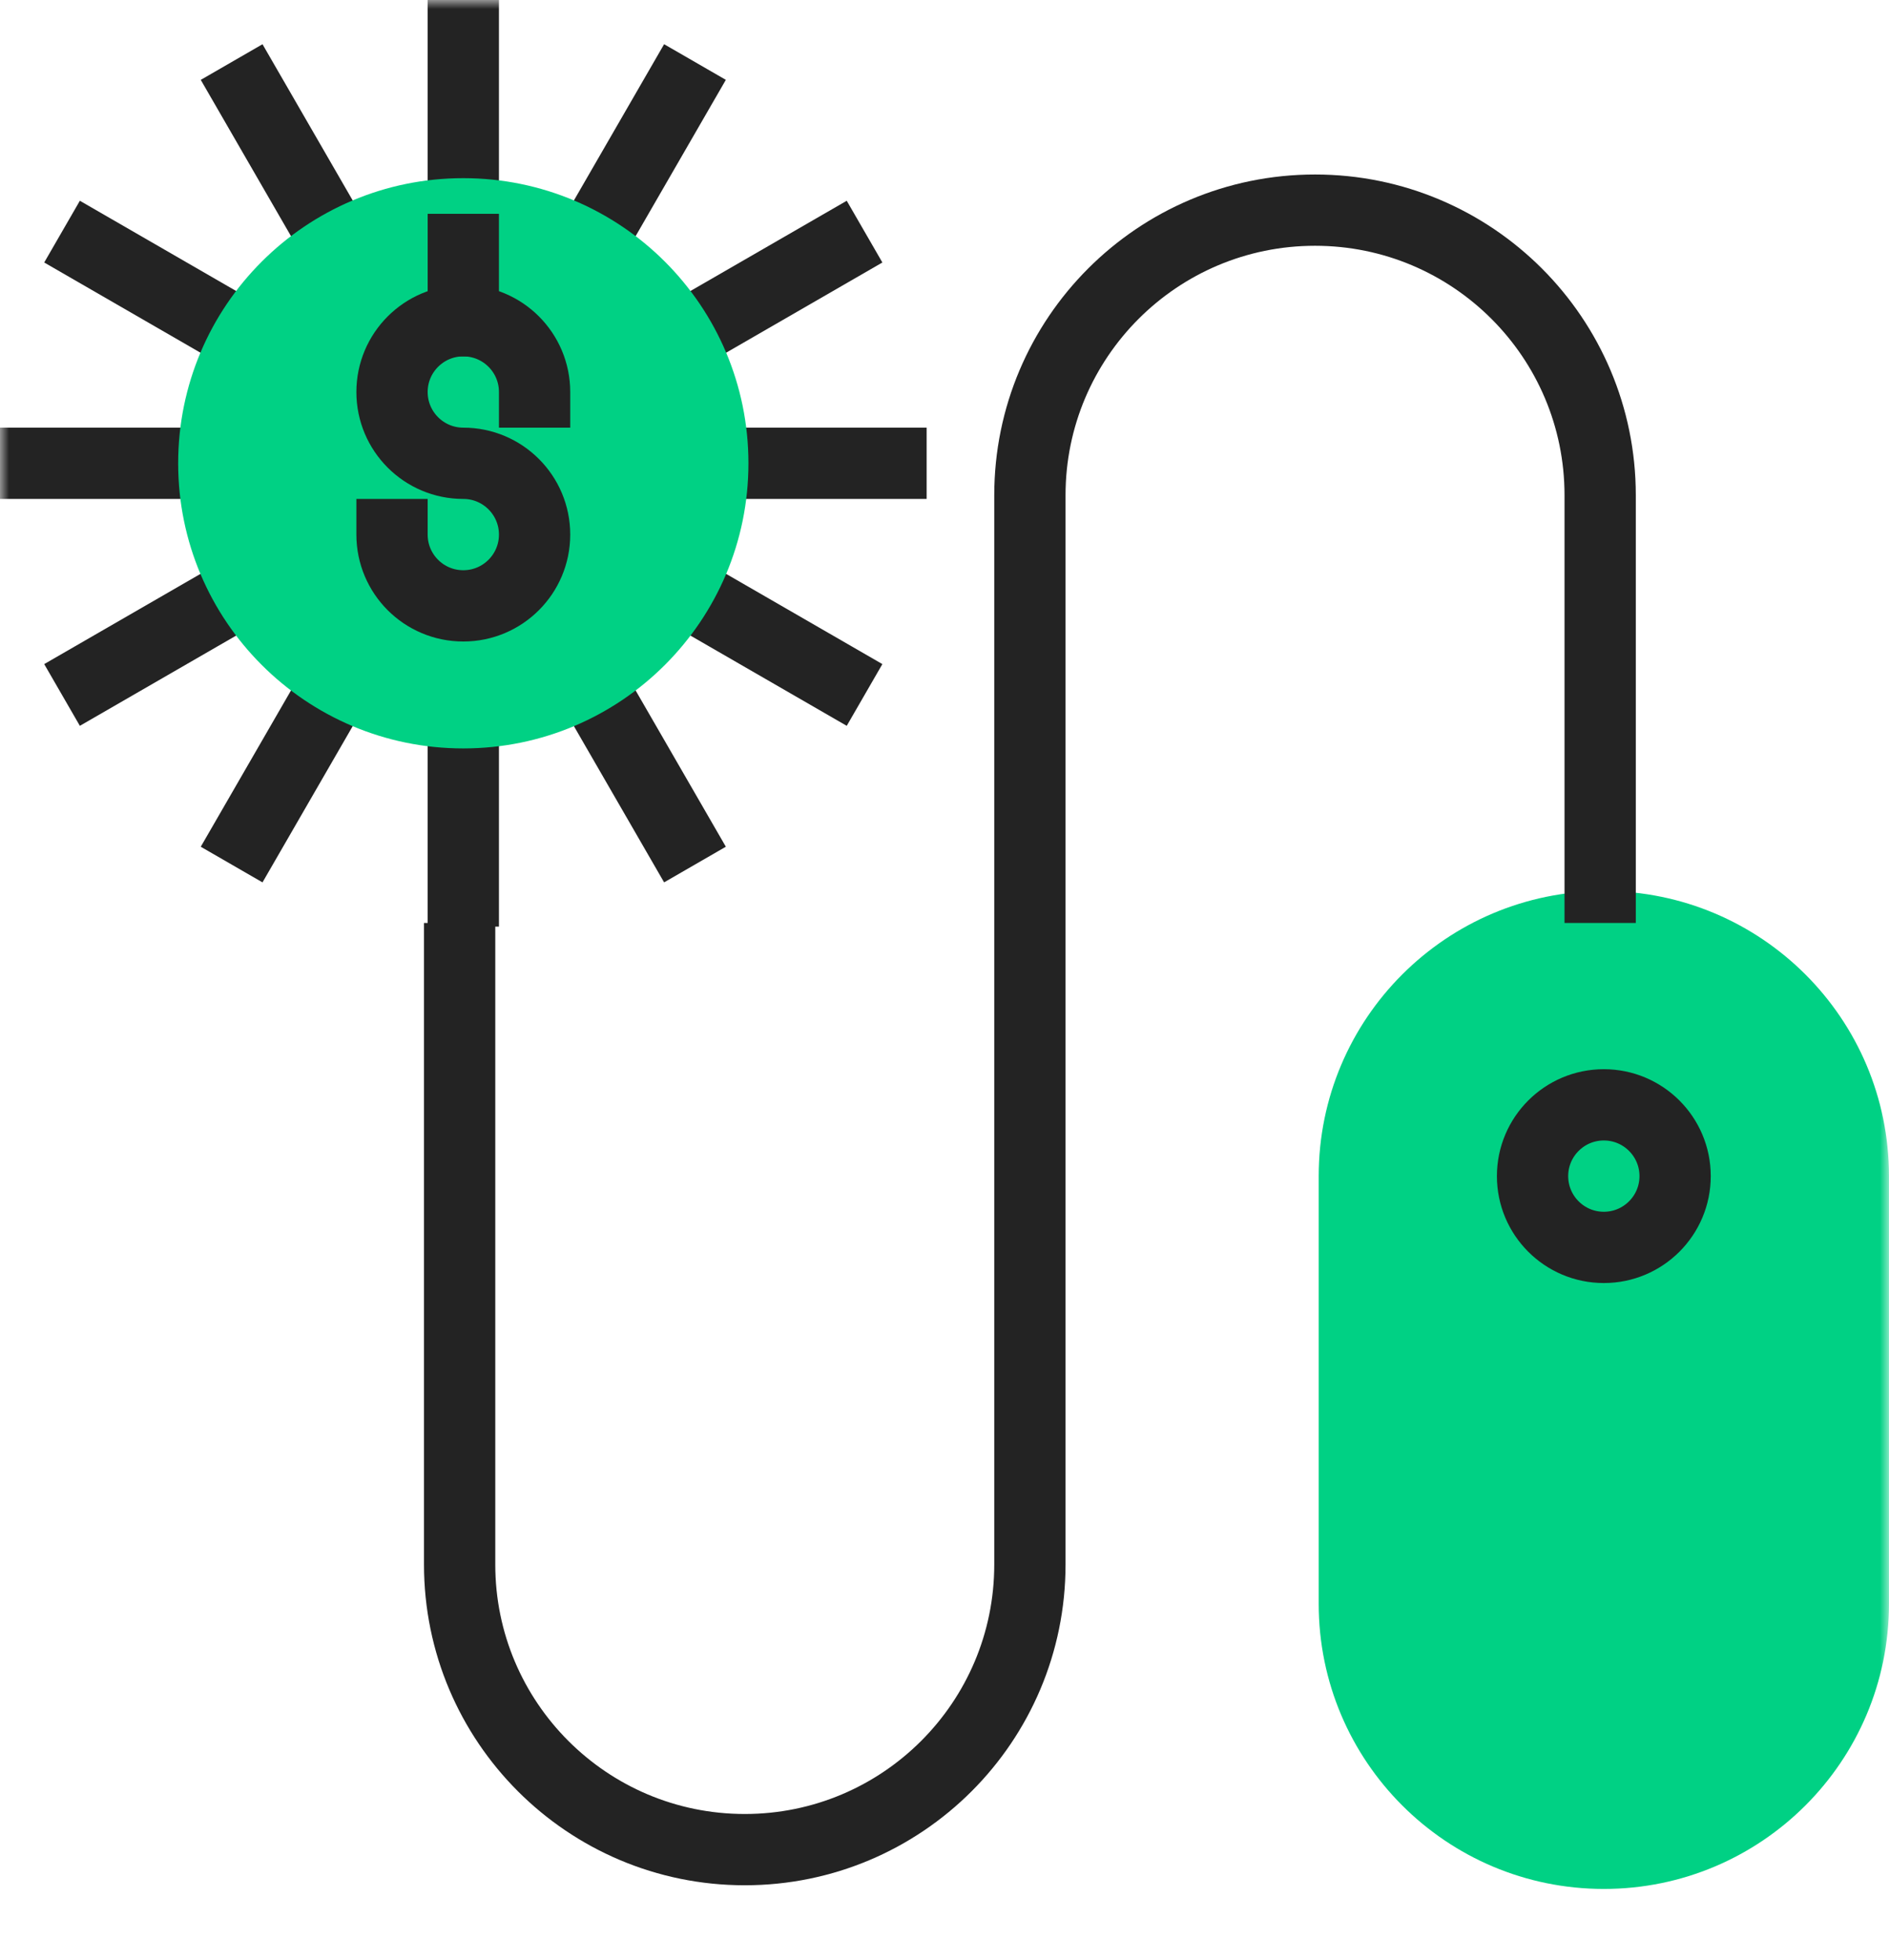
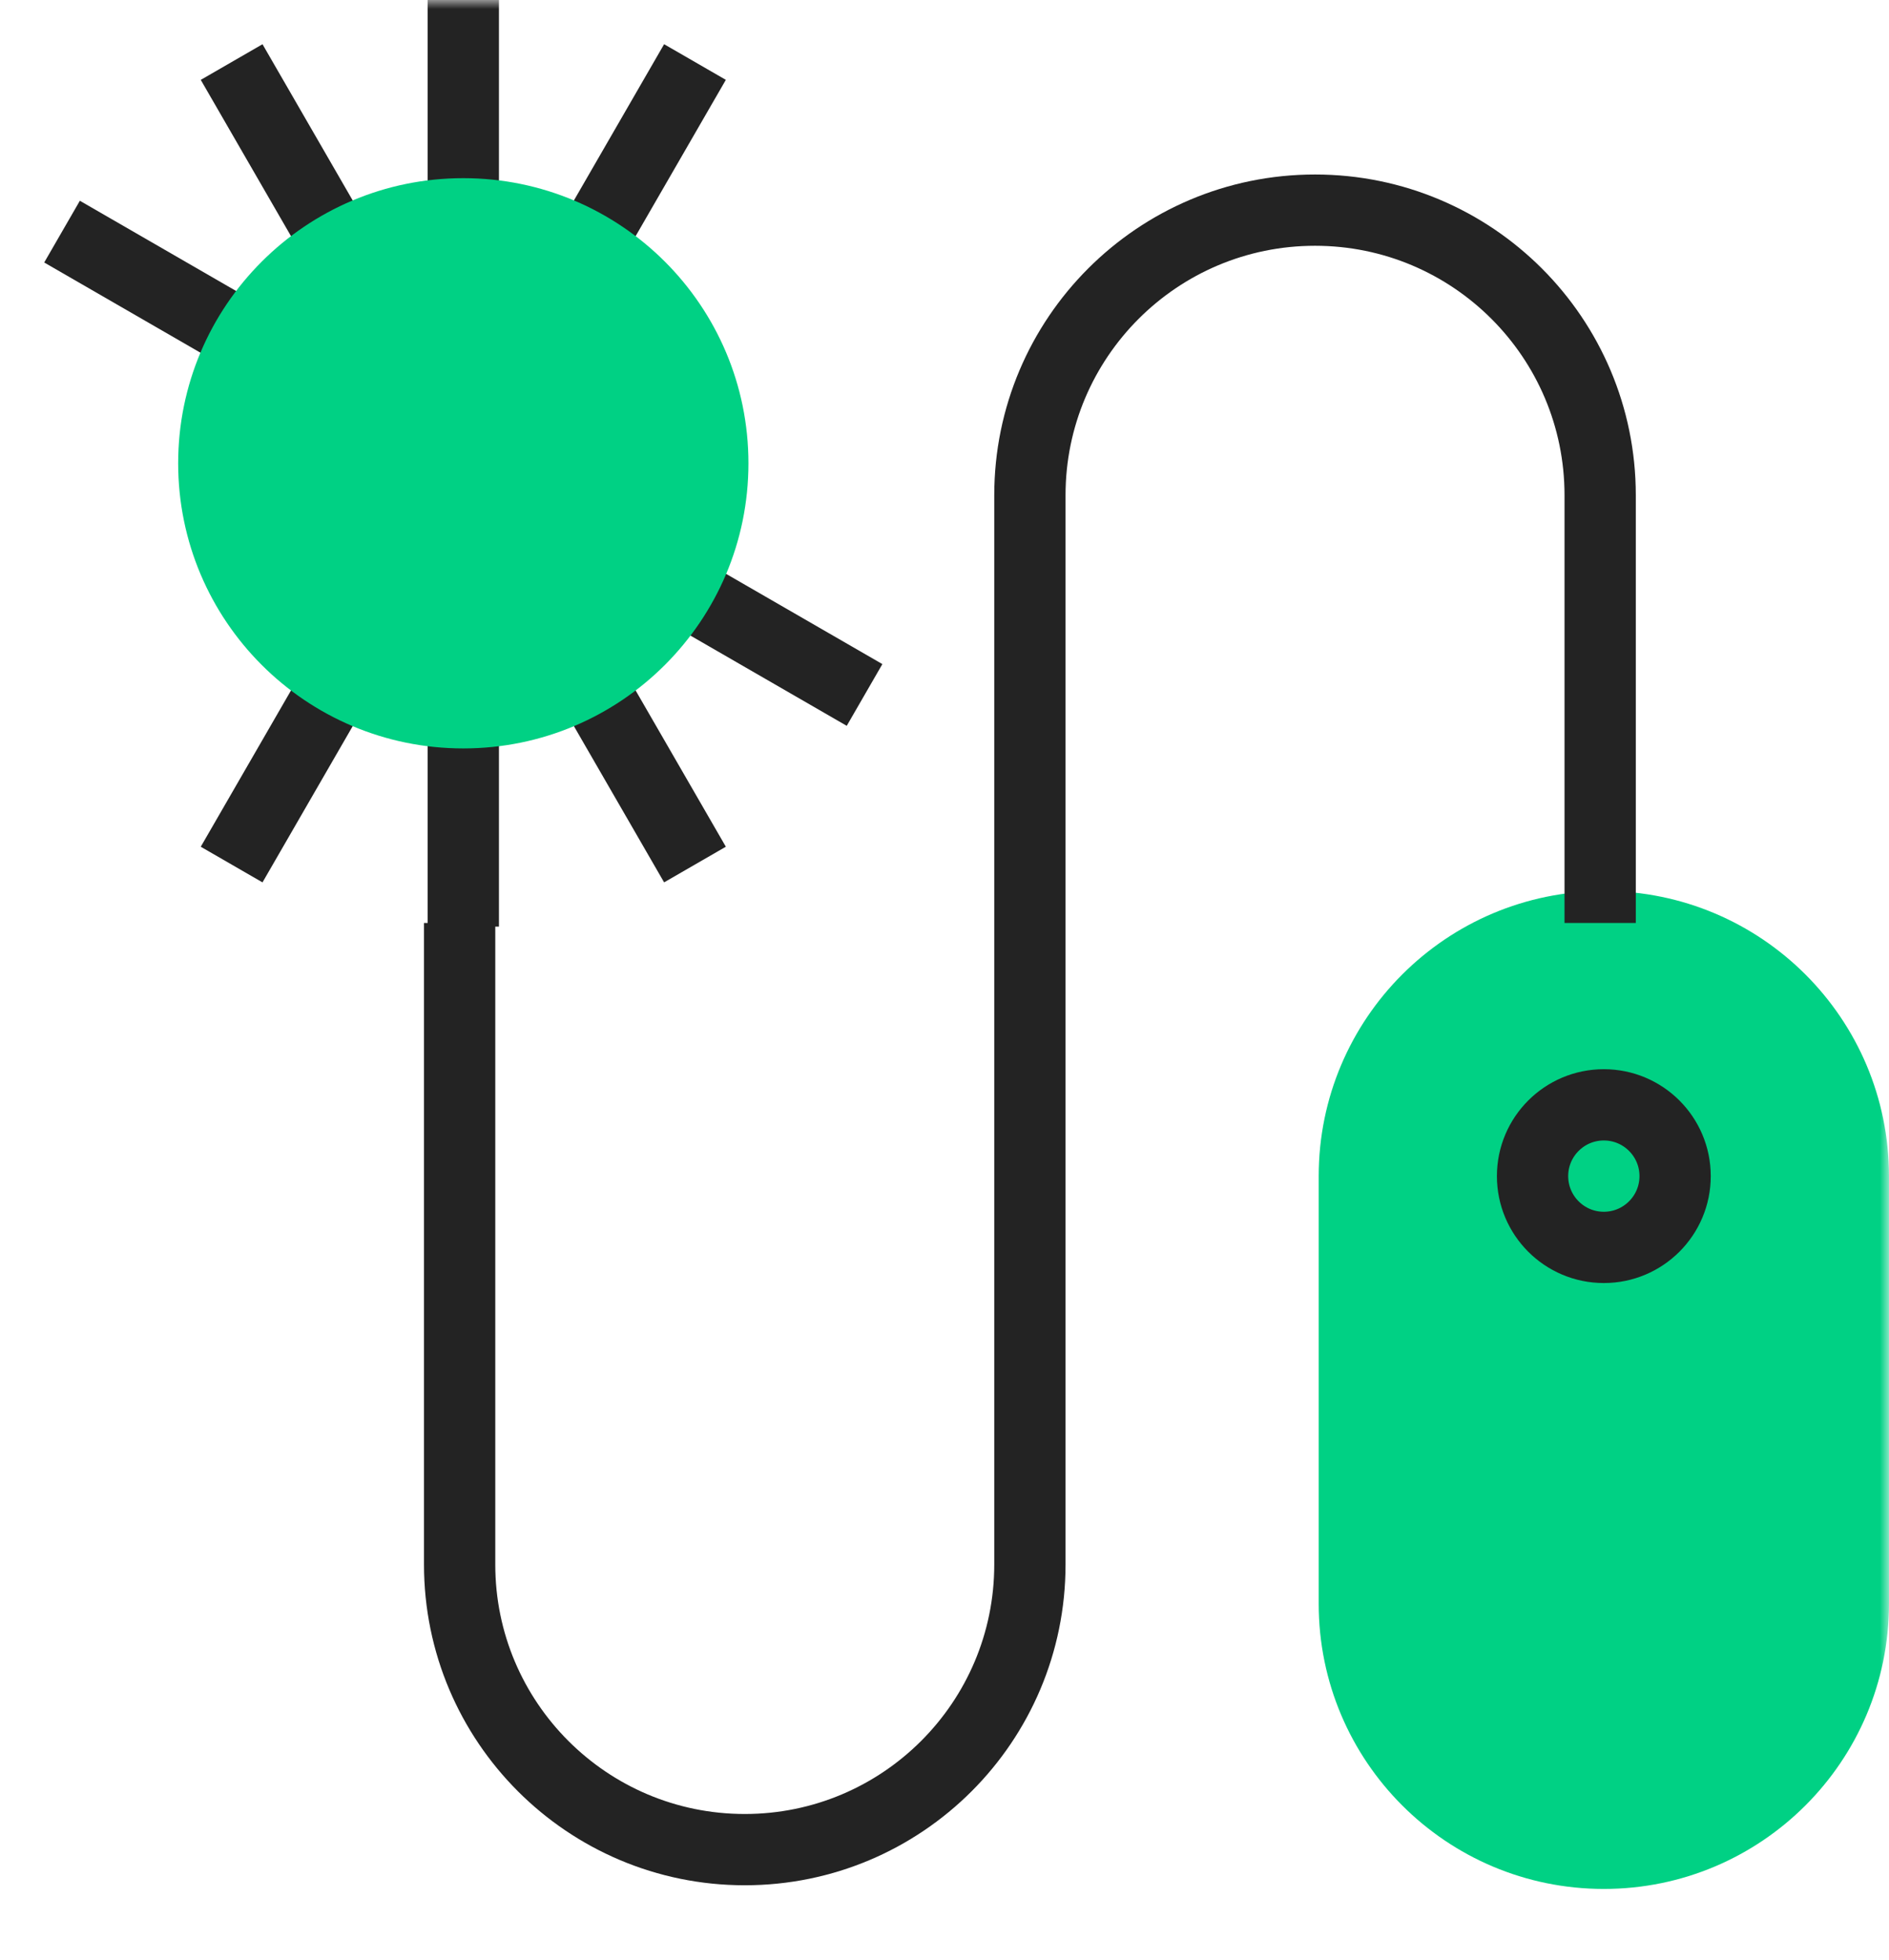
<svg xmlns="http://www.w3.org/2000/svg" width="106" height="110" viewBox="0 0 106 110" fill="none">
  <mask id="mask0" mask-type="alpha" maskUnits="userSpaceOnUse" x="0" y="0" width="106" height="110">
    <rect width="105.998" height="109.792" fill="white" />
  </mask>
  <g mask="url(#mask0)">
    <path d="M37.998 5.213L13.998 46.783L37.998 5.213Z" fill="black" />
    <path d="M37.998 5.213L13.998 46.783" stroke="#232323" stroke-width="4" stroke-linecap="square" />
-     <path d="M46.782 13.998L5.213 37.998L46.782 13.998Z" fill="black" />
-     <path d="M46.782 13.998L5.213 37.998" stroke="#232323" stroke-width="4" stroke-linecap="square" />
    <path d="M49.998 25.998H1.998H49.998Z" fill="black" />
-     <path d="M49.998 25.998H1.998" stroke="#232323" stroke-width="4" stroke-linecap="square" />
    <path d="M46.782 37.998L5.213 13.998L46.782 37.998Z" fill="black" />
    <path d="M46.782 37.998L5.213 13.998" stroke="#232323" stroke-width="4" stroke-linecap="square" />
    <path d="M37.998 46.782L13.998 5.214L37.998 46.782Z" fill="black" />
    <path d="M37.998 46.782L13.998 5.214" stroke="#232323" stroke-width="4" stroke-linecap="square" />
    <path d="M25.998 49.998V1.998V49.998Z" fill="black" />
    <path d="M25.998 49.998V1.998" stroke="#232323" stroke-width="4" stroke-linecap="square" />
    <path d="M89.998 49.998C81.161 49.998 73.998 57.161 73.998 65.998V89.998C73.998 98.835 81.161 105.998 89.998 105.998C98.835 105.998 105.998 98.835 105.998 89.998V65.998C105.998 57.161 98.835 49.998 89.998 49.998Z" fill="#00D184" />
    <path d="M89.792 49.792V27.792C89.792 18.955 82.628 11.792 73.792 11.792C64.956 11.792 57.792 18.955 57.792 27.792V87.792C57.792 96.629 50.628 103.792 41.792 103.792C32.956 103.792 25.792 96.629 25.792 87.792V53.792" stroke="#232323" stroke-width="4" stroke-linecap="square" />
    <path fill-rule="evenodd" clip-rule="evenodd" d="M93.998 65.998C93.998 68.207 92.207 69.998 89.998 69.998C87.789 69.998 85.998 68.207 85.998 65.998C85.998 63.789 87.789 61.998 89.998 61.998C92.207 61.998 93.998 63.789 93.998 65.998Z" stroke="#232323" stroke-width="4" stroke-linecap="square" />
    <path d="M41.998 25.998C41.998 34.834 34.835 41.998 25.998 41.998C17.161 41.998 9.998 34.834 9.998 25.998C9.998 17.162 17.161 9.998 25.998 9.998C34.835 9.998 41.998 17.162 41.998 25.998Z" fill="#00D184" />
-     <path d="M29.998 21.998C29.998 19.787 28.209 17.998 25.998 17.998C23.789 17.998 21.998 19.789 21.998 21.998C21.998 24.207 23.789 25.998 25.998 25.998C28.207 25.998 29.998 27.789 29.998 29.998C29.998 32.207 28.207 33.998 25.998 33.998C23.787 33.998 21.998 32.209 21.998 29.998" stroke="#232323" stroke-width="4" stroke-linecap="square" />
    <path d="M25.998 13.998V17.998V13.998Z" fill="black" />
-     <path d="M25.998 13.998V17.998" stroke="#232323" stroke-width="4" stroke-linecap="square" />
  </g>
</svg>